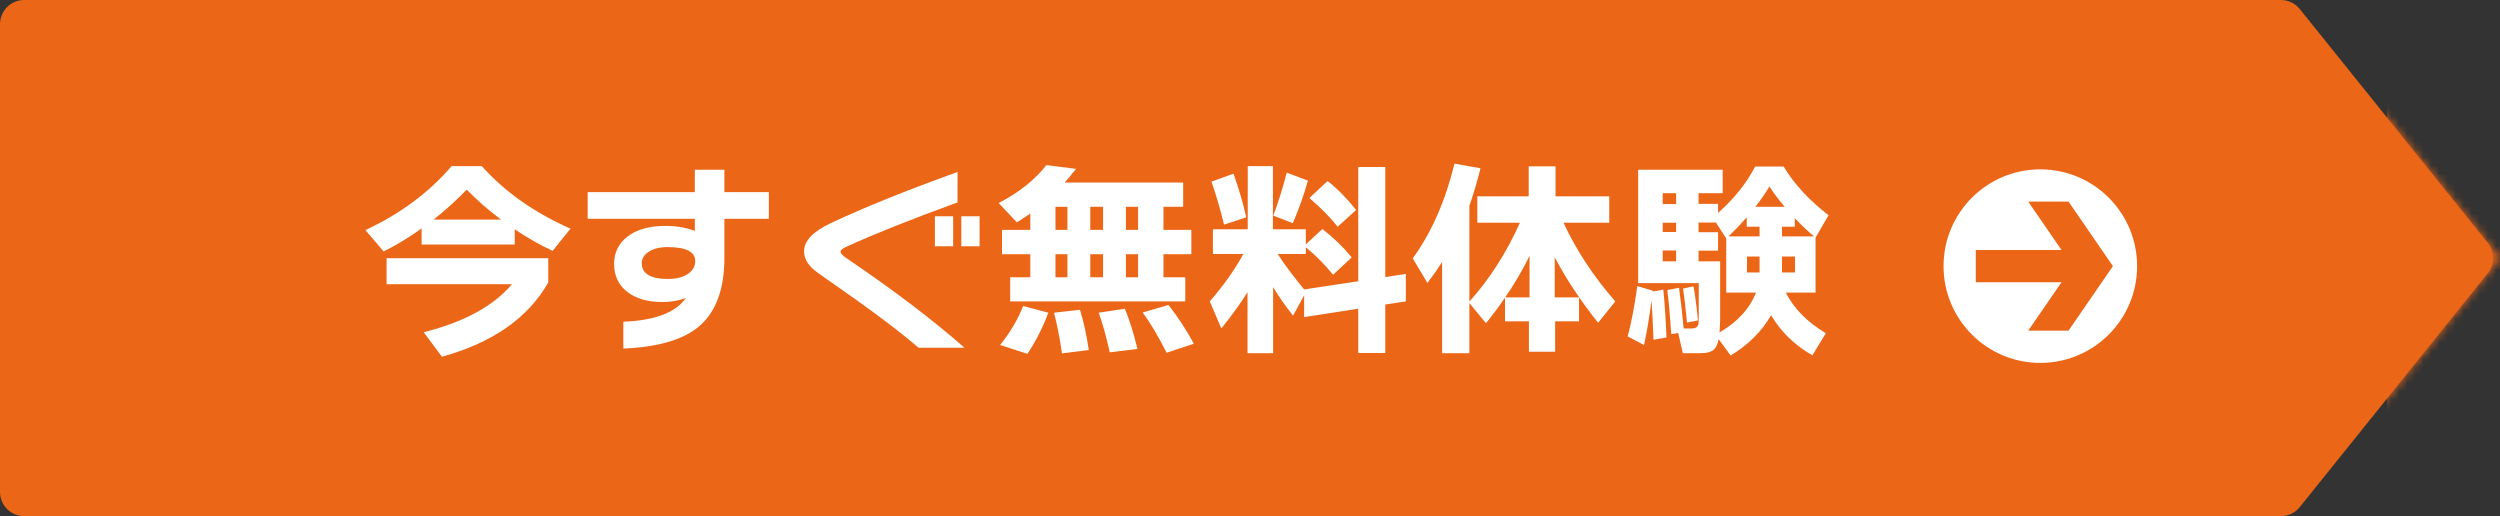
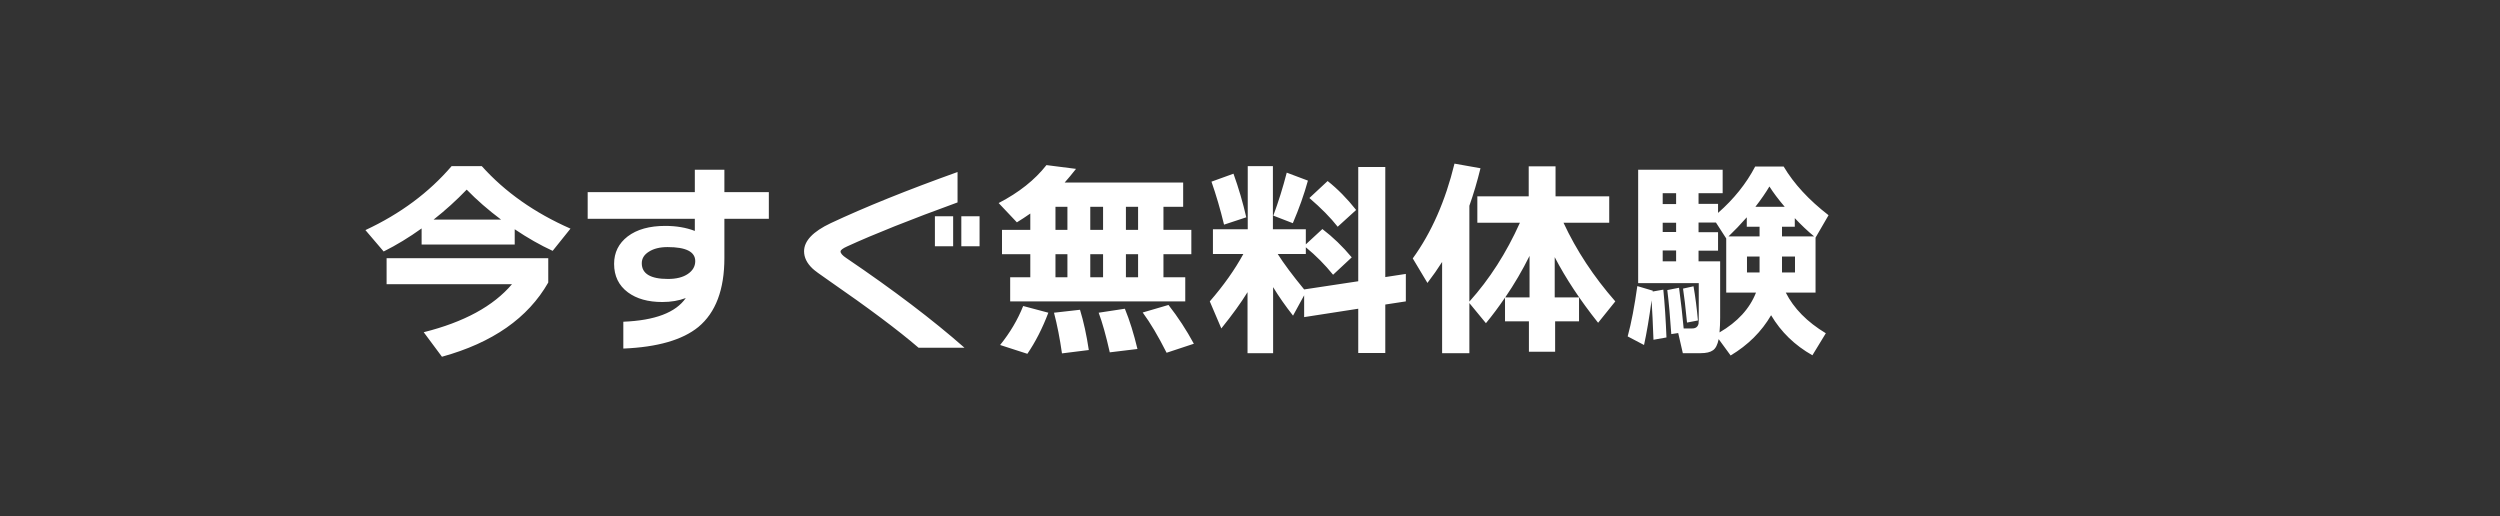
<svg xmlns="http://www.w3.org/2000/svg" width="310" height="64" viewBox="0 0 310 64" fill="none">
  <rect x="0" y="0" width="310" height="64" fill="#333333" stroke="none" />
-   <path d="M0 3C0 1.343 1.343 0 3 0H282.832C283.74 0 284.6 0.412 285.169 1.12L308.488 30.12C309.371 31.218 309.371 32.782 308.488 33.88L285.169 62.88C284.6 63.588 283.74 64 282.832 64H3C1.343 64 0 62.657 0 61V3Z" fill="#EC6617" />
  <mask id="mask0_208_229" style="mask-type:alpha" maskUnits="userSpaceOnUse" x="0" y="0" width="310" height="64">
-     <path d="M0 0H284.269L310 32L284.269 64H0V0Z" fill="#EC6617" />
-   </mask>
+     </mask>
  <g mask="url(#mask0_208_229)">
    <rect x="296" y="9" width="14" height="46" fill="#EC6617" />
  </g>
  <path d="M53.762 27.232H62.134C60.539 26.036 59.118 24.797 57.87 23.514C56.587 24.849 55.218 26.088 53.762 27.232ZM63.824 30.326H52.28V28.324C50.737 29.433 49.169 30.387 47.574 31.184L45.312 28.532C49.628 26.521 53.19 23.878 55.998 20.602H59.742C62.619 23.809 66.285 26.391 70.74 28.35L68.53 31.106C66.987 30.395 65.419 29.503 63.824 28.428V30.326ZM67.984 35.032C65.471 39.435 61.077 42.503 54.802 44.236L52.54 41.194C57.532 39.946 61.181 37.961 63.486 35.24H47.938V32.016H67.984V35.032ZM95.336 27.128H89.824V31.99C89.824 35.907 88.749 38.759 86.6 40.544C84.624 42.156 81.521 43.049 77.292 43.222V39.894C81.209 39.738 83.792 38.759 85.04 36.956C84.173 37.285 83.203 37.45 82.128 37.45C80.36 37.45 78.939 37.051 77.864 36.254C76.72 35.405 76.148 34.226 76.148 32.718C76.148 31.314 76.711 30.179 77.838 29.312C78.982 28.445 80.533 28.012 82.492 28.012C83.861 28.012 85.083 28.22 86.158 28.636V27.128H72.872V23.826H86.158V21.044H89.824V23.826H95.336V27.128ZM86.21 32.38C86.21 31.219 85.066 30.638 82.778 30.638C81.825 30.638 81.053 30.829 80.464 31.21C79.875 31.574 79.58 32.051 79.58 32.64C79.58 33.94 80.663 34.59 82.83 34.59C83.87 34.59 84.693 34.382 85.3 33.966C85.907 33.55 86.21 33.021 86.21 32.38ZM121.466 30.534H119.204V26.816H121.466V30.534ZM118.19 30.534H115.928V26.816H118.19V30.534ZM119.594 43.118H113.9C111.404 40.969 107.712 38.204 102.824 34.824C101.663 34.027 100.969 33.515 100.744 33.29C100.051 32.631 99.704 31.921 99.704 31.158C99.704 29.875 100.805 28.714 103.006 27.674C107.253 25.681 112.496 23.566 118.736 21.33V25.1C112.929 27.215 108.362 29.035 105.034 30.56C104.497 30.803 104.228 31.011 104.228 31.184C104.228 31.409 104.462 31.678 104.93 31.99C110.789 35.959 115.677 39.669 119.594 43.118ZM139.614 25.646V28.506H141.122V25.646H139.614ZM135.194 25.646V28.506H136.78V25.646H135.194ZM130.878 25.646V28.506H132.36V25.646H130.878ZM133.426 20.94C132.923 21.581 132.455 22.145 132.022 22.63H146.712V25.646H144.268V28.506H147.726V31.522H144.268V34.382H146.972V37.372H125.262V34.382H127.758V31.522H124.248V28.506H127.758V26.478C127.186 26.877 126.631 27.241 126.094 27.57L123.832 25.178C126.345 23.878 128.321 22.309 129.76 20.472L133.426 20.94ZM141.122 34.382V31.522H139.614V34.382H141.122ZM136.78 34.382V31.522H135.194V34.382H136.78ZM132.36 34.382V31.522H130.878V34.382H132.36ZM148.038 42.624L144.658 43.742C143.618 41.679 142.63 40.015 141.694 38.75L144.892 37.814C146.071 39.322 147.119 40.925 148.038 42.624ZM141.044 43.274L137.612 43.69C137.144 41.61 136.685 39.972 136.234 38.776L139.484 38.282C140.073 39.721 140.593 41.385 141.044 43.274ZM135.012 43.404L131.684 43.82C131.424 41.983 131.095 40.301 130.696 38.776L133.92 38.412C134.371 39.885 134.735 41.549 135.012 43.404ZM129.994 38.776C129.266 40.7 128.399 42.399 127.394 43.872L124.014 42.78C125.245 41.255 126.198 39.643 126.874 37.944L129.994 38.776ZM168.162 26.036L165.874 28.116C164.99 26.989 163.82 25.802 162.364 24.554L164.626 22.448C165.857 23.419 167.035 24.615 168.162 26.036ZM162.182 22.396C161.714 24.095 161.09 25.854 160.31 27.674L157.892 26.738C158.533 25.005 159.088 23.228 159.556 21.408L162.182 22.396ZM154.538 26.946L151.782 27.856C151.314 25.932 150.794 24.155 150.222 22.526L152.952 21.538C153.593 23.323 154.122 25.126 154.538 26.946ZM154.694 36.228C153.897 37.528 152.813 39.027 151.444 40.726L150.014 37.372C151.73 35.396 153.117 33.437 154.174 31.496H150.404V28.428H154.72V20.602H157.84V28.428H161.922V30.3L163.976 28.402C165.276 29.39 166.489 30.56 167.616 31.912L165.302 34.07C164.297 32.822 163.17 31.687 161.922 30.664V31.496H158.438C159.183 32.675 160.275 34.139 161.714 35.89L168.422 34.876V20.706H171.776V34.356L174.324 33.966V37.372L171.776 37.762V43.768H168.422V38.282L161.714 39.322V36.618L160.336 39.14C159.383 37.927 158.559 36.748 157.866 35.604V43.794H154.694V36.228ZM189.664 31.73C188.78 33.515 187.775 35.231 186.648 36.878H189.664V31.73ZM182.202 43.794H178.822V32.484C178.285 33.333 177.678 34.2 177.002 35.084L175.182 32.042C177.505 28.835 179.229 24.918 180.356 20.29L183.58 20.862C183.181 22.491 182.722 24.043 182.202 25.516V37.398C184.698 34.625 186.787 31.366 188.468 27.622H183.19V24.346H189.56V20.628H192.888V24.346H199.544V27.622H193.876C195.471 31.054 197.611 34.304 200.298 37.372L198.166 40.024C195.947 37.233 194.153 34.521 192.784 31.886V36.878H195.8V39.842H192.836V43.612H189.586V39.842H186.622V36.904C185.859 38.031 185.071 39.088 184.256 40.076L182.202 37.58V43.794ZM217.666 25.646H221.306C220.509 24.71 219.876 23.869 219.408 23.124C218.957 23.887 218.377 24.727 217.666 25.646ZM218.186 29.312V28.116H216.6V26.946C215.837 27.813 215.083 28.601 214.338 29.312H218.186ZM222.554 28.116H220.968V29.312H224.946C224.131 28.636 223.334 27.882 222.554 27.05V28.116ZM212.778 27.596H210.62V28.792H213.038V31.08H210.62V32.406H213.298V39.4C213.298 40.024 213.272 40.631 213.22 41.22C215.456 39.92 216.964 38.273 217.744 36.28H214.052V29.572L212.778 27.596ZM208.098 41.298L207.24 41.428C207.101 39.331 206.937 37.511 206.746 35.968L208.202 35.682C208.445 37.502 208.635 39.183 208.774 40.726H209.84C210.273 40.726 210.533 40.527 210.62 40.128C210.637 40.076 210.646 39.686 210.646 38.958V35.11H203.132V21.044H213.61V23.956H210.62V25.282H213.038V26.4C214.997 24.684 216.531 22.769 217.64 20.654H221.176C222.441 22.786 224.296 24.797 226.74 26.686L225.128 29.468V36.28H221.436C222.424 38.239 224.079 39.92 226.402 41.324L224.738 44.054C222.554 42.823 220.847 41.168 219.616 39.088C218.437 41.116 216.765 42.78 214.598 44.08L213.116 42.052C212.977 42.745 212.743 43.205 212.414 43.43C212.085 43.673 211.573 43.794 210.88 43.794H208.67L208.098 41.298ZM218.186 31.808H216.626V33.784H218.186V31.808ZM222.58 33.784V31.808H220.968V33.784H222.58ZM207.838 25.308V23.956H206.174V25.308H207.838ZM207.838 28.766V27.622H206.174V28.766H207.838ZM207.838 32.406V31.054H206.174V32.406H207.838ZM210.542 39.738L209.19 39.998C208.999 38.057 208.835 36.653 208.696 35.786L209.996 35.5C210.221 36.783 210.403 38.195 210.542 39.738ZM204.952 36.046L204.926 36.15L206.252 35.916C206.425 37.667 206.555 39.643 206.642 41.844L205.03 42.13C204.961 40.189 204.883 38.559 204.796 37.242C204.501 39.443 204.189 41.289 203.86 42.78L201.832 41.714C202.283 40.05 202.681 37.97 203.028 35.474L204.952 36.046Z" fill="white" />
-   <circle cx="253" cy="33" r="12" fill="white" />
-   <rect x="245" y="31" width="14" height="4" fill="#EC6617" />
-   <path d="M251.5 25H256.5L262 33L256.5 41H251.5L257 33L251.5 25Z" fill="#EC6617" />
</svg>